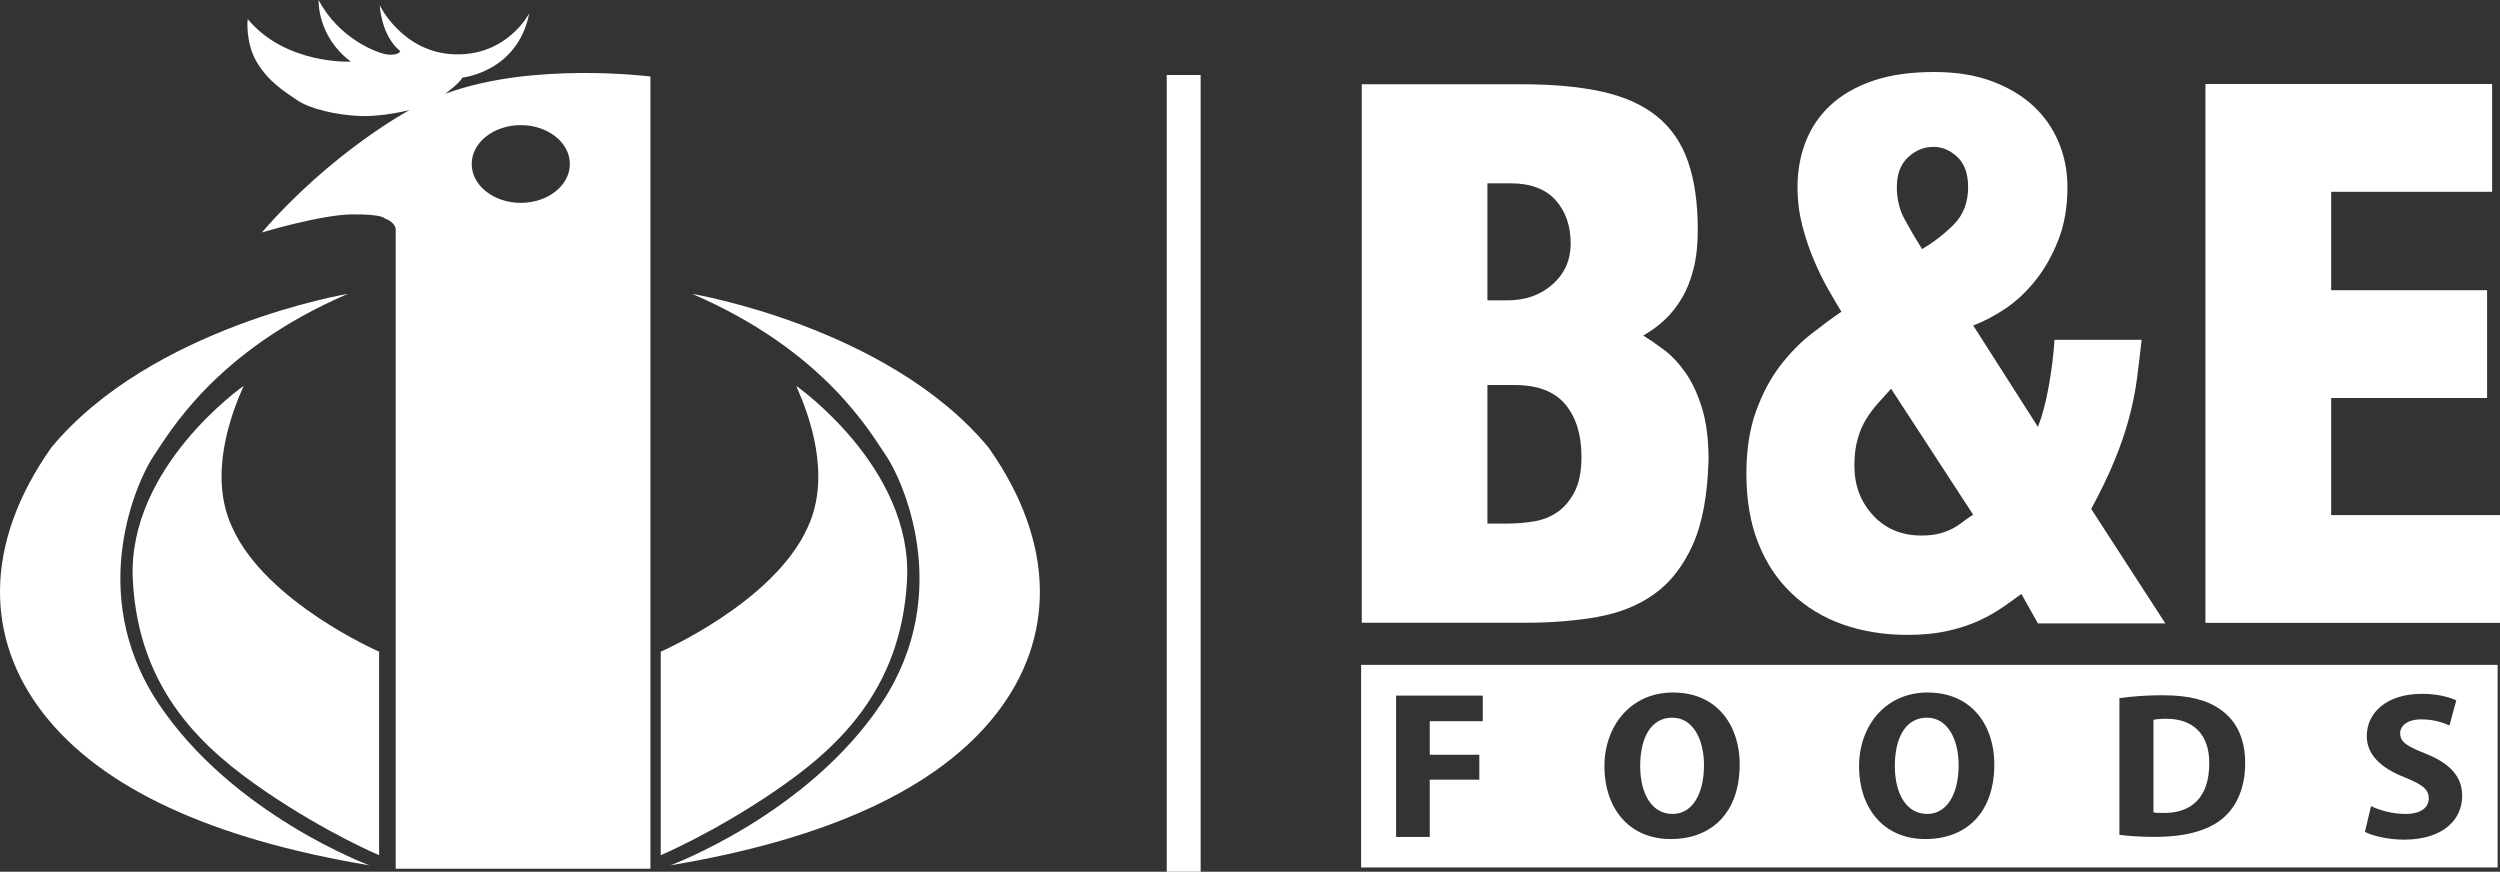
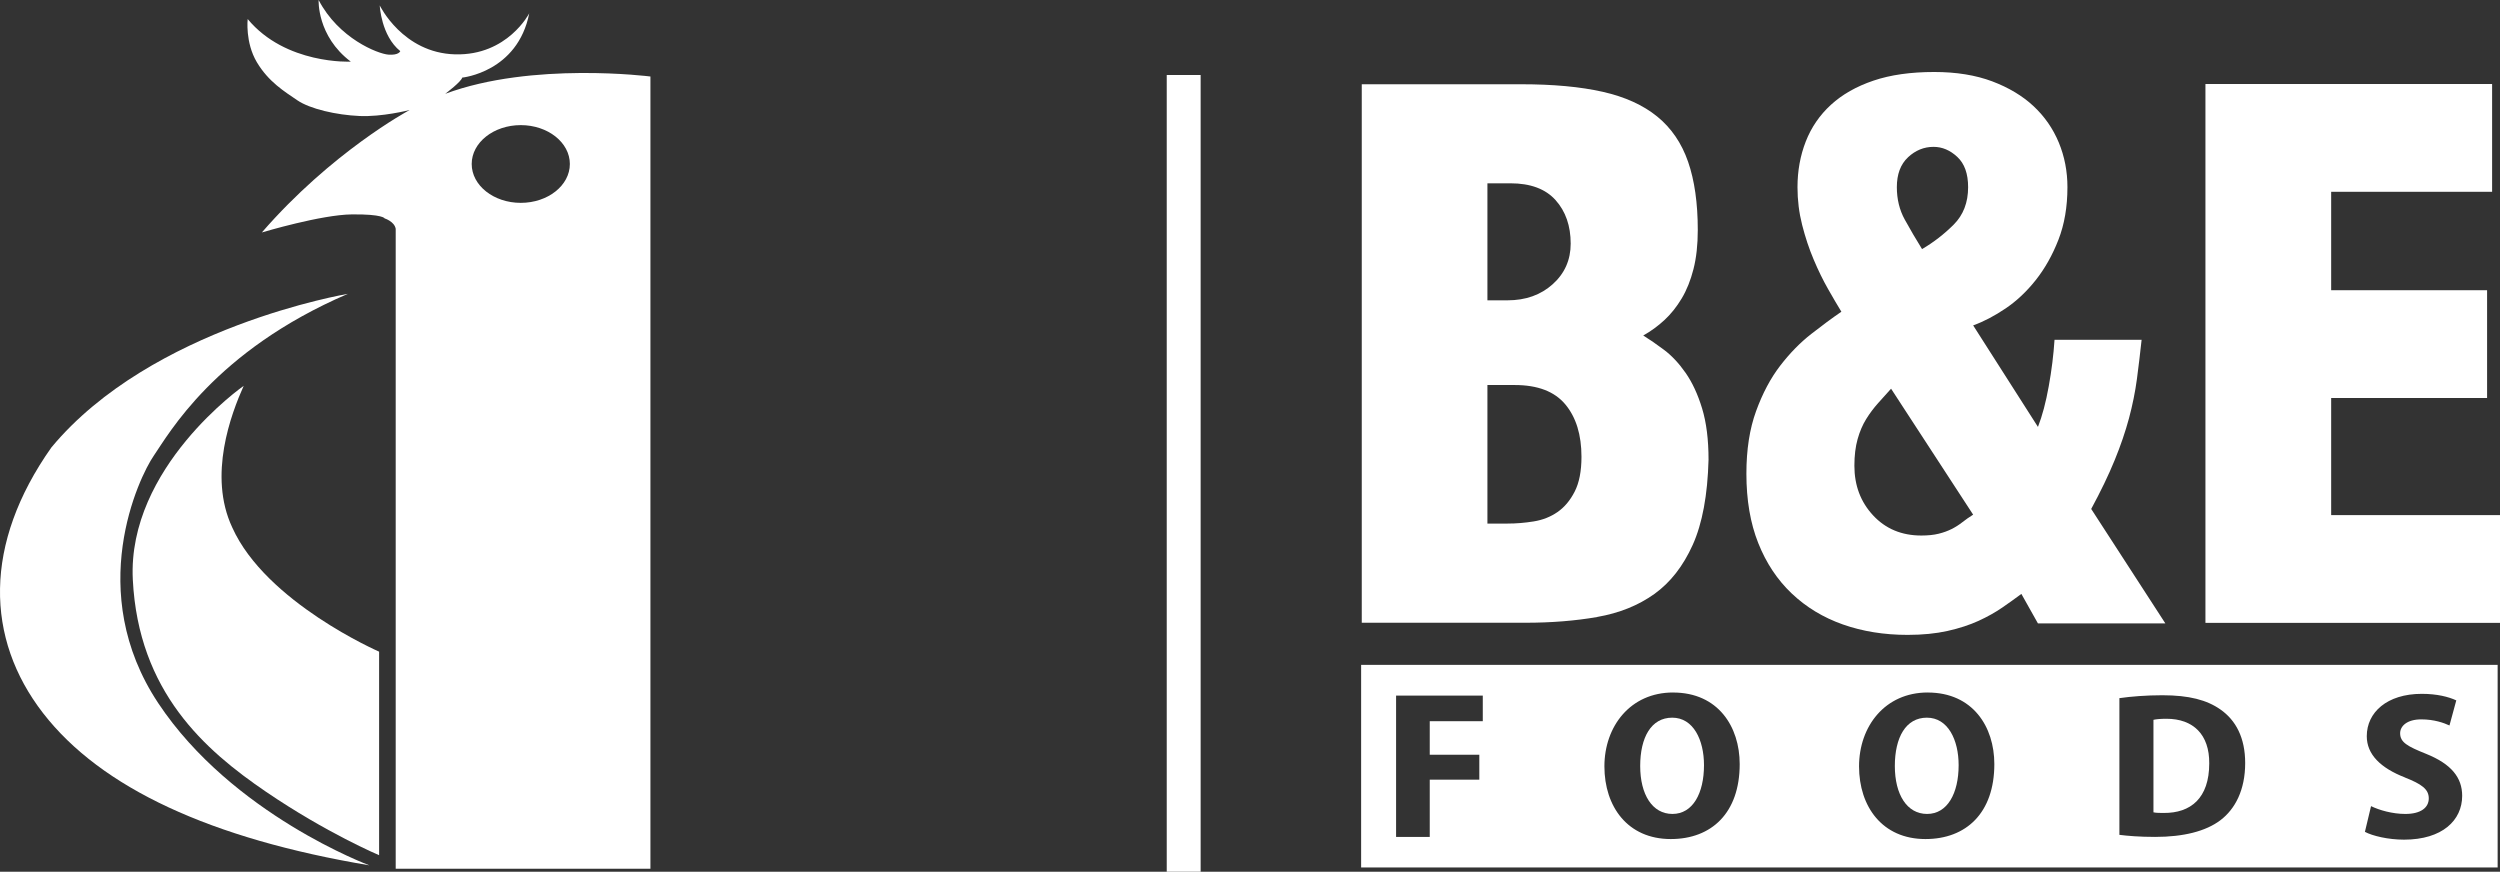
<svg xmlns="http://www.w3.org/2000/svg" id="Layer_1" data-name="Layer 1" viewBox="0 0 836.18 291.57">
  <rect x="0" y="0" width="836.18" height="291.57" fill="#333333" stroke="none" />
  <defs>
    <style> .cls-1 { fill: none; stroke: #fff; stroke-miterlimit: 10; stroke-width: 11.34px; } .cls-2 { fill: #fff; } </style>
  </defs>
  <g>
    <g>
      <path class="cls-2" d="M534.24,206.35c7.36-1.28,13.72-3.84,19.09-7.68,5.36-3.84,9.64-9.32,12.85-16.45,3.2-7.12,4.96-16.61,5.28-28.46,0-6.72-.72-12.45-2.16-17.17-1.44-4.72-3.28-8.68-5.52-11.89-2.24-3.2-4.64-5.76-7.2-7.68s-4.89-3.52-6.96-4.8c2.56-1.44,4.92-3.16,7.08-5.16,2.16-2,4.08-4.4,5.76-7.2s3-6.08,3.96-9.85c.96-3.76,1.44-8.12,1.44-13.09,0-8.96-1.08-16.57-3.24-22.81-2.16-6.24-5.61-11.29-10.33-15.13-4.72-3.84-10.81-6.6-18.25-8.28s-16.53-2.52-27.26-2.52h-53.31v180.11h54.75c8.64,0,16.65-.64,24.01-1.92v-.02ZM497.5,61.31h7.68c6.72,0,11.77,1.88,15.13,5.64s5.04,8.61,5.04,14.53c0,5.44-2,9.97-6,13.57s-9.05,5.4-15.13,5.4h-6.72v-39.14ZM497.5,175.13v-46.35h9.13c7.68,0,13.33,2.16,16.93,6.48,3.6,4.32,5.4,10.17,5.4,17.53,0,4.8-.76,8.69-2.28,11.65-1.52,2.97-3.44,5.25-5.76,6.84-2.32,1.6-4.96,2.64-7.93,3.12-2.96.48-5.88.72-8.77.72h-6.72Z" />
      <path class="cls-2" d="M599.29,198.51c4.82,4.57,10.51,8.03,17.09,10.35s13.8,3.49,21.67,3.49c4.97,0,9.43-.44,13.36-1.32s7.38-2.01,10.35-3.37,5.62-2.85,7.95-4.45c2.32-1.6,4.45-3.13,6.38-4.57l5.54,9.87h42.62l-24.8-38.28c3.21-5.94,5.82-11.35,7.82-16.25,2.01-4.89,3.61-9.59,4.82-14.08,1.2-4.49,2.08-8.87,2.65-13.12.56-4.25,1.08-8.63,1.57-13.12h-29.13c-.32,4.98-.96,10.15-1.93,15.53-.96,5.38-2.17,9.91-3.61,13.6l-21.67-33.95c3.53-1.28,7.14-3.17,10.83-5.66s7.06-5.66,10.11-9.51c3.05-3.85,5.58-8.34,7.58-13.48s3.01-10.99,3.01-17.58c0-5.3-.96-10.27-2.89-14.93-1.93-4.65-4.74-8.71-8.43-12.16s-8.31-6.22-13.84-8.31c-5.54-2.08-12-3.13-19.38-3.13-7.87,0-14.65.96-20.34,2.89-5.7,1.93-10.44,4.62-14.21,8.07s-6.58,7.55-8.43,12.28c-1.85,4.74-2.77,9.83-2.77,15.29,0,4.33.52,8.55,1.56,12.64s2.32,7.95,3.85,11.56c1.52,3.61,3.13,6.9,4.82,9.87s3.17,5.5,4.45,7.58c-3.05,2.09-6.42,4.57-10.11,7.46s-7.14,6.42-10.35,10.59c-3.21,4.18-5.9,9.23-8.06,15.17-2.17,5.94-3.25,12.92-3.25,20.95,0,8.83,1.32,16.58,3.97,23.23,2.65,6.66,6.38,12.28,11.2,16.85ZM638.17,52.61c2.49-2.32,5.33-3.49,8.55-3.49,2.89,0,5.54,1.12,7.95,3.37,2.41,2.25,3.61,5.62,3.61,10.11,0,5.14-1.61,9.31-4.82,12.52s-6.74,5.94-10.59,8.19c-2.09-3.37-4.01-6.66-5.78-9.87-1.77-3.21-2.65-6.82-2.65-10.83,0-4.33,1.24-7.66,3.73-9.99h0ZM621.32,146.87c.72-2.57,1.69-4.82,2.89-6.74,1.2-1.93,2.53-3.69,3.97-5.3,1.44-1.6,2.89-3.21,4.33-4.82l27.45,42.13c-1.29.81-2.49,1.65-3.61,2.53s-2.33,1.65-3.61,2.29c-1.29.64-2.73,1.17-4.33,1.56-1.61.4-3.53.6-5.78.6-6.58,0-11.96-2.25-16.13-6.74-4.18-4.49-6.26-10.03-6.26-16.61,0-3.37.36-6.34,1.08-8.91h0Z" />
      <polygon class="cls-2" points="779.71 172.29 779.71 133.12 831.86 133.12 831.86 97.07 779.71 97.07 779.71 64.15 833.54 64.15 833.54 28.1 737.66 28.1 737.66 208.33 836.18 208.33 836.18 172.29 779.71 172.29" />
      <path class="cls-2" d="M559.38,272.24c6.83,0,10.56-6.92,10.56-16.31,0-8.47-3.57-15.89-10.63-15.89s-10.71,6.64-10.71,16.17,4.04,16.03,10.79,16.03h0Z" />
      <path class="cls-2" d="M644.55,272.24c6.83,0,10.56-6.92,10.56-16.31,0-8.47-3.57-15.89-10.63-15.89s-10.71,6.64-10.71,16.17,4.04,16.03,10.79,16.03h0Z" />
      <path class="cls-2" d="M455.26,290.15h380.13v-67.78h-380.13v67.78ZM804.39,260.04c-8.13-3.17-12.77-7.68-12.77-13.81,0-7.96,6.77-14.16,18.39-14.16,5.09,0,8.97.99,11.55,2.19l-2.28,8.39c-1.83-.85-5.09-2.04-9.43-2.04-4.79,0-7.07,2.25-7.07,4.65,0,3.03,2.43,4.37,8.74,6.9,8.36,3.38,12.01,7.89,12.01,14.02,0,8.17-6.61,14.66-19.46,14.66-5.32,0-10.57-1.27-13.07-2.61l2.05-8.6c2.74,1.34,7.14,2.61,11.48,2.61,5.17,0,7.83-2.12,7.83-5.21s-2.43-4.79-7.98-6.98h.01ZM708.88,233.51c3.83-.55,8.98-.97,14.36-.97,8.98,0,14.91,1.59,19.44,4.77,5.15,3.59,8.27,9.46,8.27,17.89,0,9.05-3.36,15.4-8.27,19.13-4.92,3.73-12.41,5.59-21.86,5.59-5.23,0-9.29-.35-11.94-.69v-45.72ZM644.78,231.63c15.06,0,22.27,11.44,22.27,23.94,0,16.31-9.39,25.07-23.05,25.07-14.44,0-22.2-10.88-22.2-24.3s8.69-24.72,22.97-24.72h.01ZM559.61,231.63c15.06,0,22.27,11.44,22.27,23.94,0,16.31-9.39,25.07-23.05,25.07-14.44,0-22.2-10.88-22.2-24.3s8.69-24.72,22.97-24.72h.01ZM466.95,232.65h29v8.56h-17.74v11.22h16.58v8.35h-16.58v19.14h-11.26v-47.26h0Z" />
      <path class="cls-2" d="M738.93,255.33c.08-9.6-5.31-14.92-14.29-14.92-2.03,0-3.51.14-4.37.35v30.94c.86.21,2.26.21,3.44.21,8.98.07,15.22-4.9,15.22-16.58Z" />
    </g>
    <g>
      <path class="cls-2" d="M148.91,31.38c.31-.24,5.42-4.1,5.68-5.42,0,0,18.54-1.81,22.43-21.52,0,0-7.24,14.19-24.78,13.74-17.55-.45-25.23-16.37-25.23-16.37,0,0,.45,10.13,6.87,15.29,0,0-.45,1.44-3.98,1.17s-16.64-5.42-23.33-18.27c0,0-.63,12.03,10.76,20.62,0,0-21.78,1.07-34.49-14.25,0,0-.87,7.8,3.05,14.41,3.92,6.6,9.29,9.85,13.55,12.76,4.25,2.91,13.09,4.92,20.82,5.26,7.49.33,16.26-1.88,16.77-2.01-.79.42-26.2,14.18-49.45,40.96.6-.17,19.85-5.93,30.1-6.04,10.42-.11,10.97,1.34,10.97,1.34,0,0,3.25,1.01,3.7,3.47v214.05h85.2V25.59s-39.52-5.06-68.64,5.79h0ZM174.18,67.85c-9.06,0-16.41-5.82-16.41-13s7.35-13,16.41-13,16.42,5.82,16.42,13-7.35,13-16.42,13Z" />
      <g>
        <path class="cls-2" d="M116.3,98.29s-65.62,11-99.12,51.38c-22.75,32.25-22.12,63.88-2.75,88.88s56.12,42,109.12,50.88c0,0-45.88-17-70.62-54.25s-6.5-75.5-1.5-82.75,20.38-35,64.88-54.13h-.01Z" />
        <path class="cls-2" d="M81.49,129.06s-38.95,27.22-37.07,64.79,24.12,57.06,44.5,70.94,37.88,21.25,37.88,21.25v-68.08s-37.88-16.48-49.12-41.54c-8.17-17.42-.36-38.02,3.82-47.35h-.01Z" />
      </g>
      <g>
-         <path class="cls-2" d="M231.51,98.29s65.62,11,99.12,51.38c22.75,32.25,22.12,63.88,2.75,88.88-19.38,25-56.13,42-109.13,50.87,0,0,45.88-17,70.63-54.25s6.5-75.5,1.5-82.75-20.37-35-64.87-54.13Z" />
-         <path class="cls-2" d="M266.31,129.06s38.95,27.22,37.07,64.79-24.13,57.06-44.5,70.94c-20.38,13.87-37.88,21.25-37.88,21.25v-68.08s37.88-16.48,49.13-41.54c8.17-17.42.36-38.02-3.82-47.35h0Z" />
-       </g>
+         </g>
    </g>
  </g>
  <line class="cls-1" x1="395.91" y1="25.08" x2="395.91" y2="291.57" />
</svg>